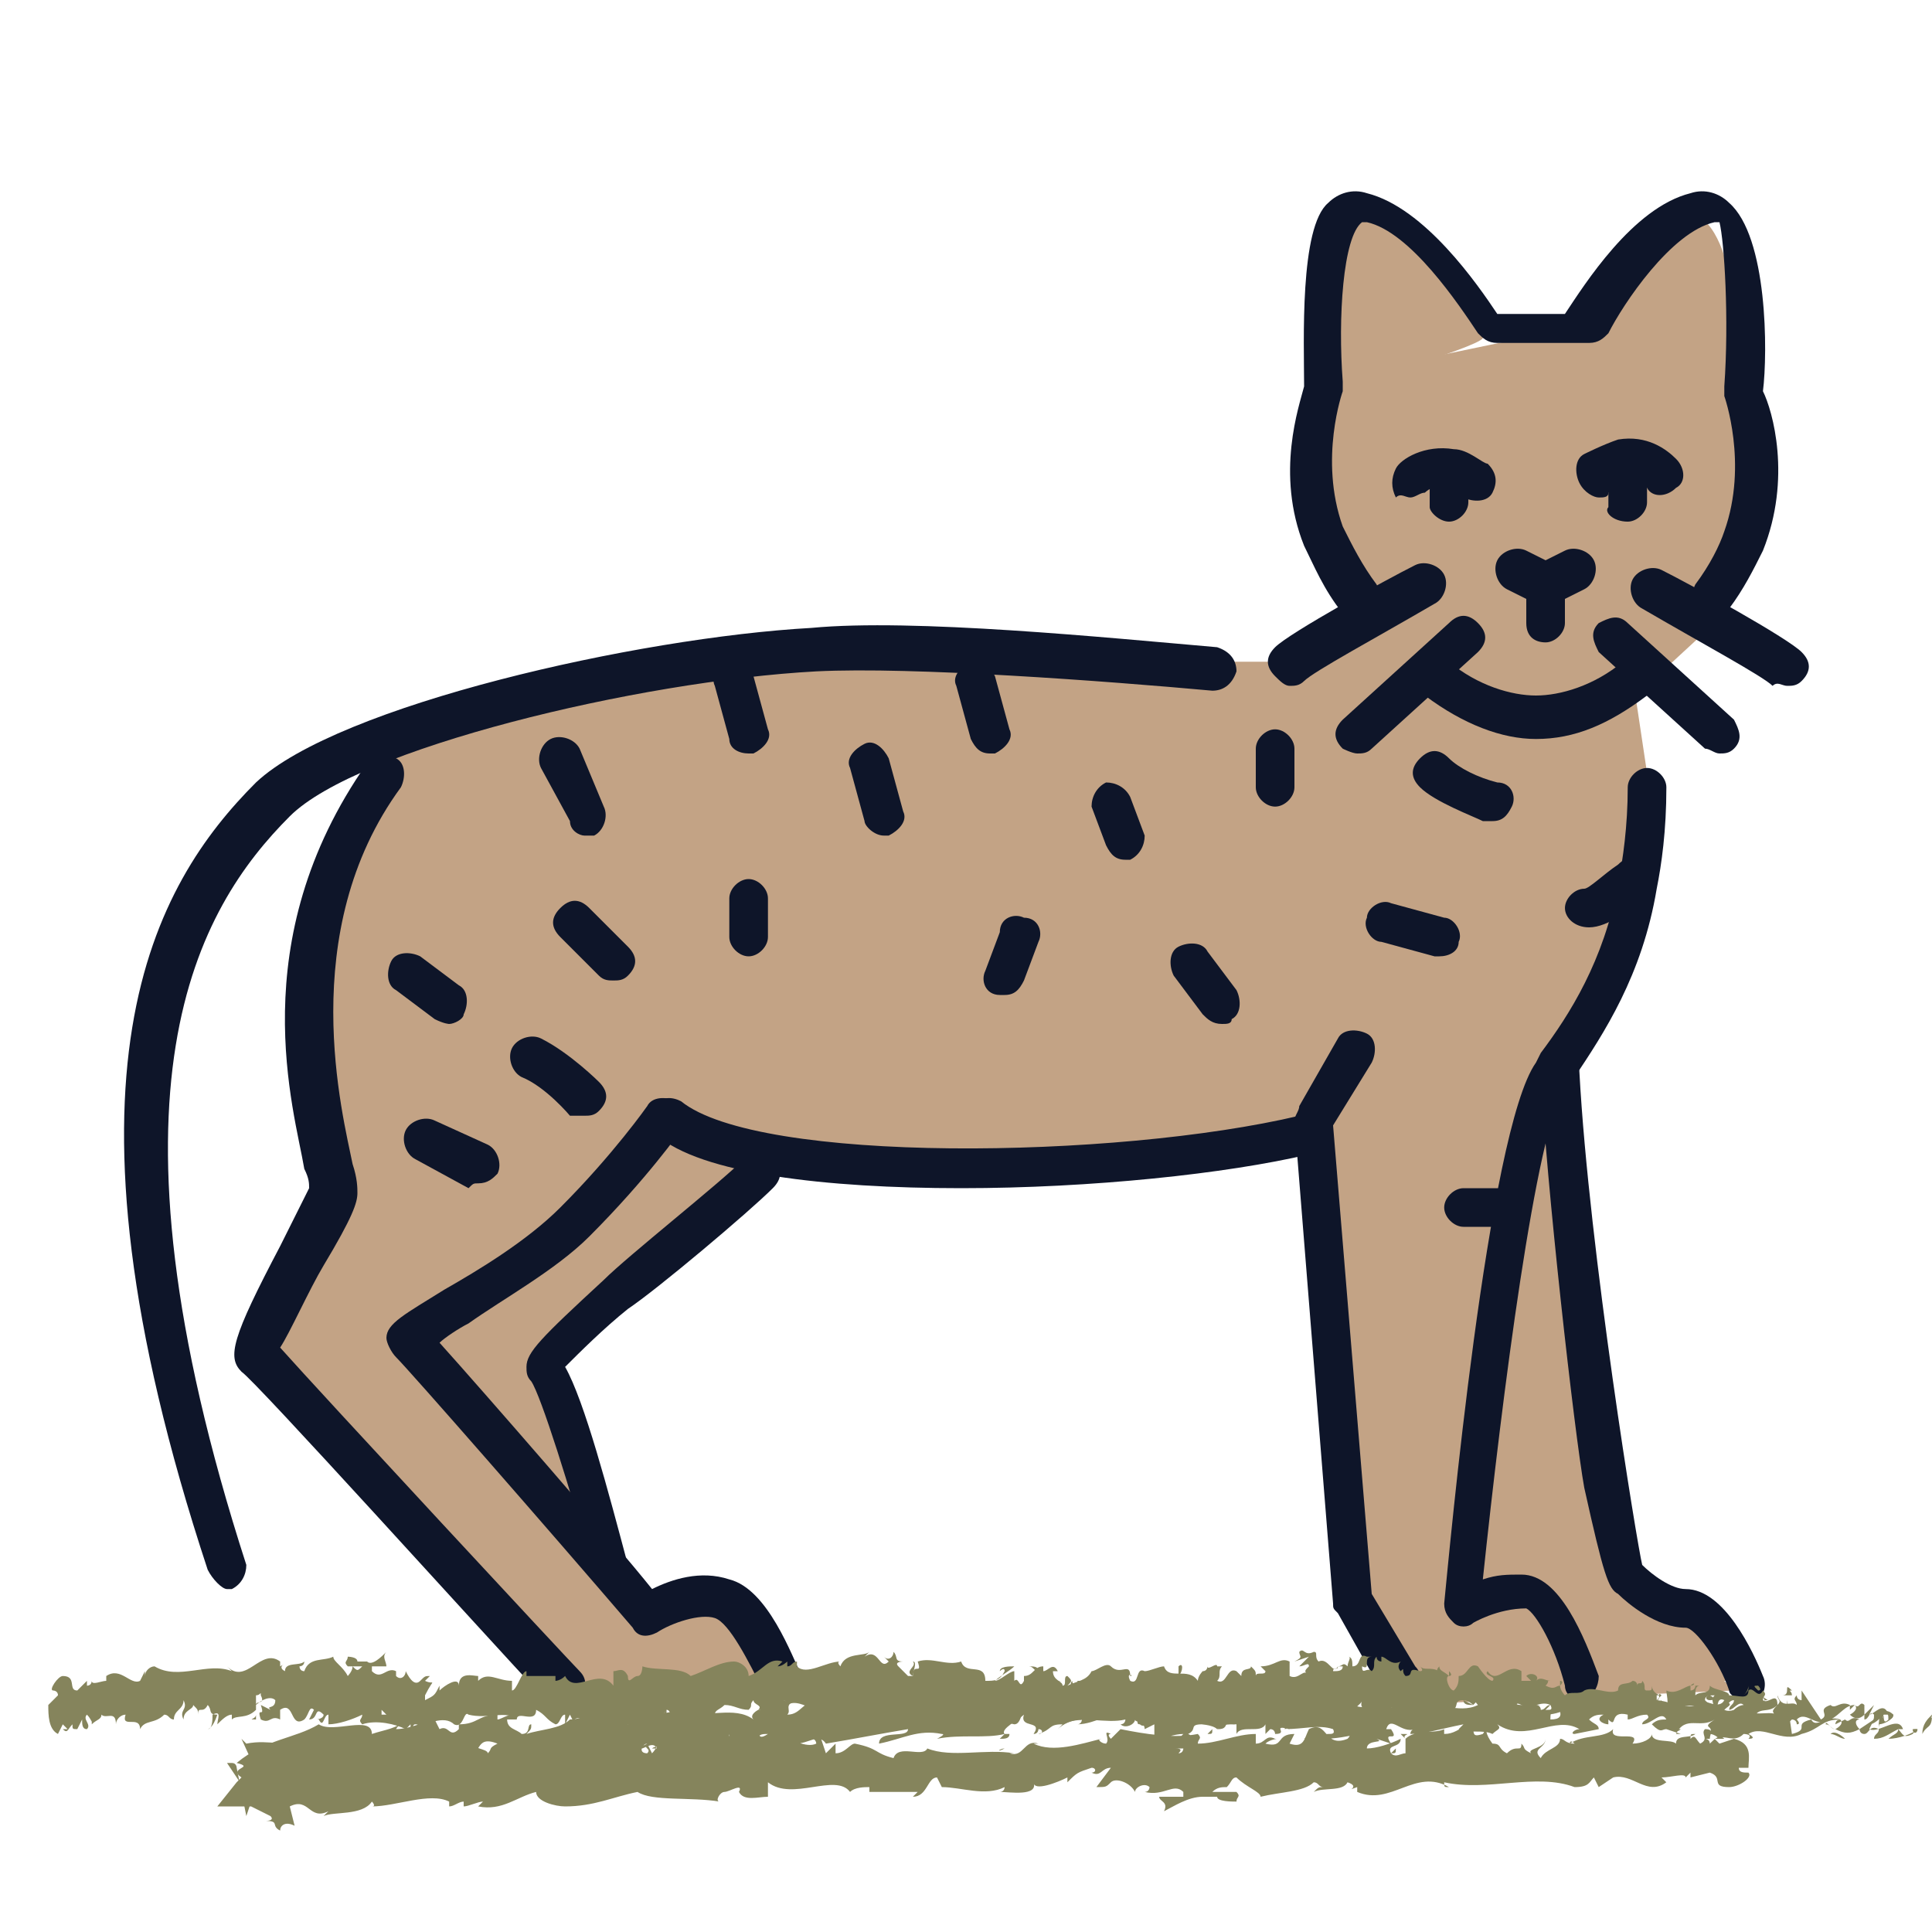
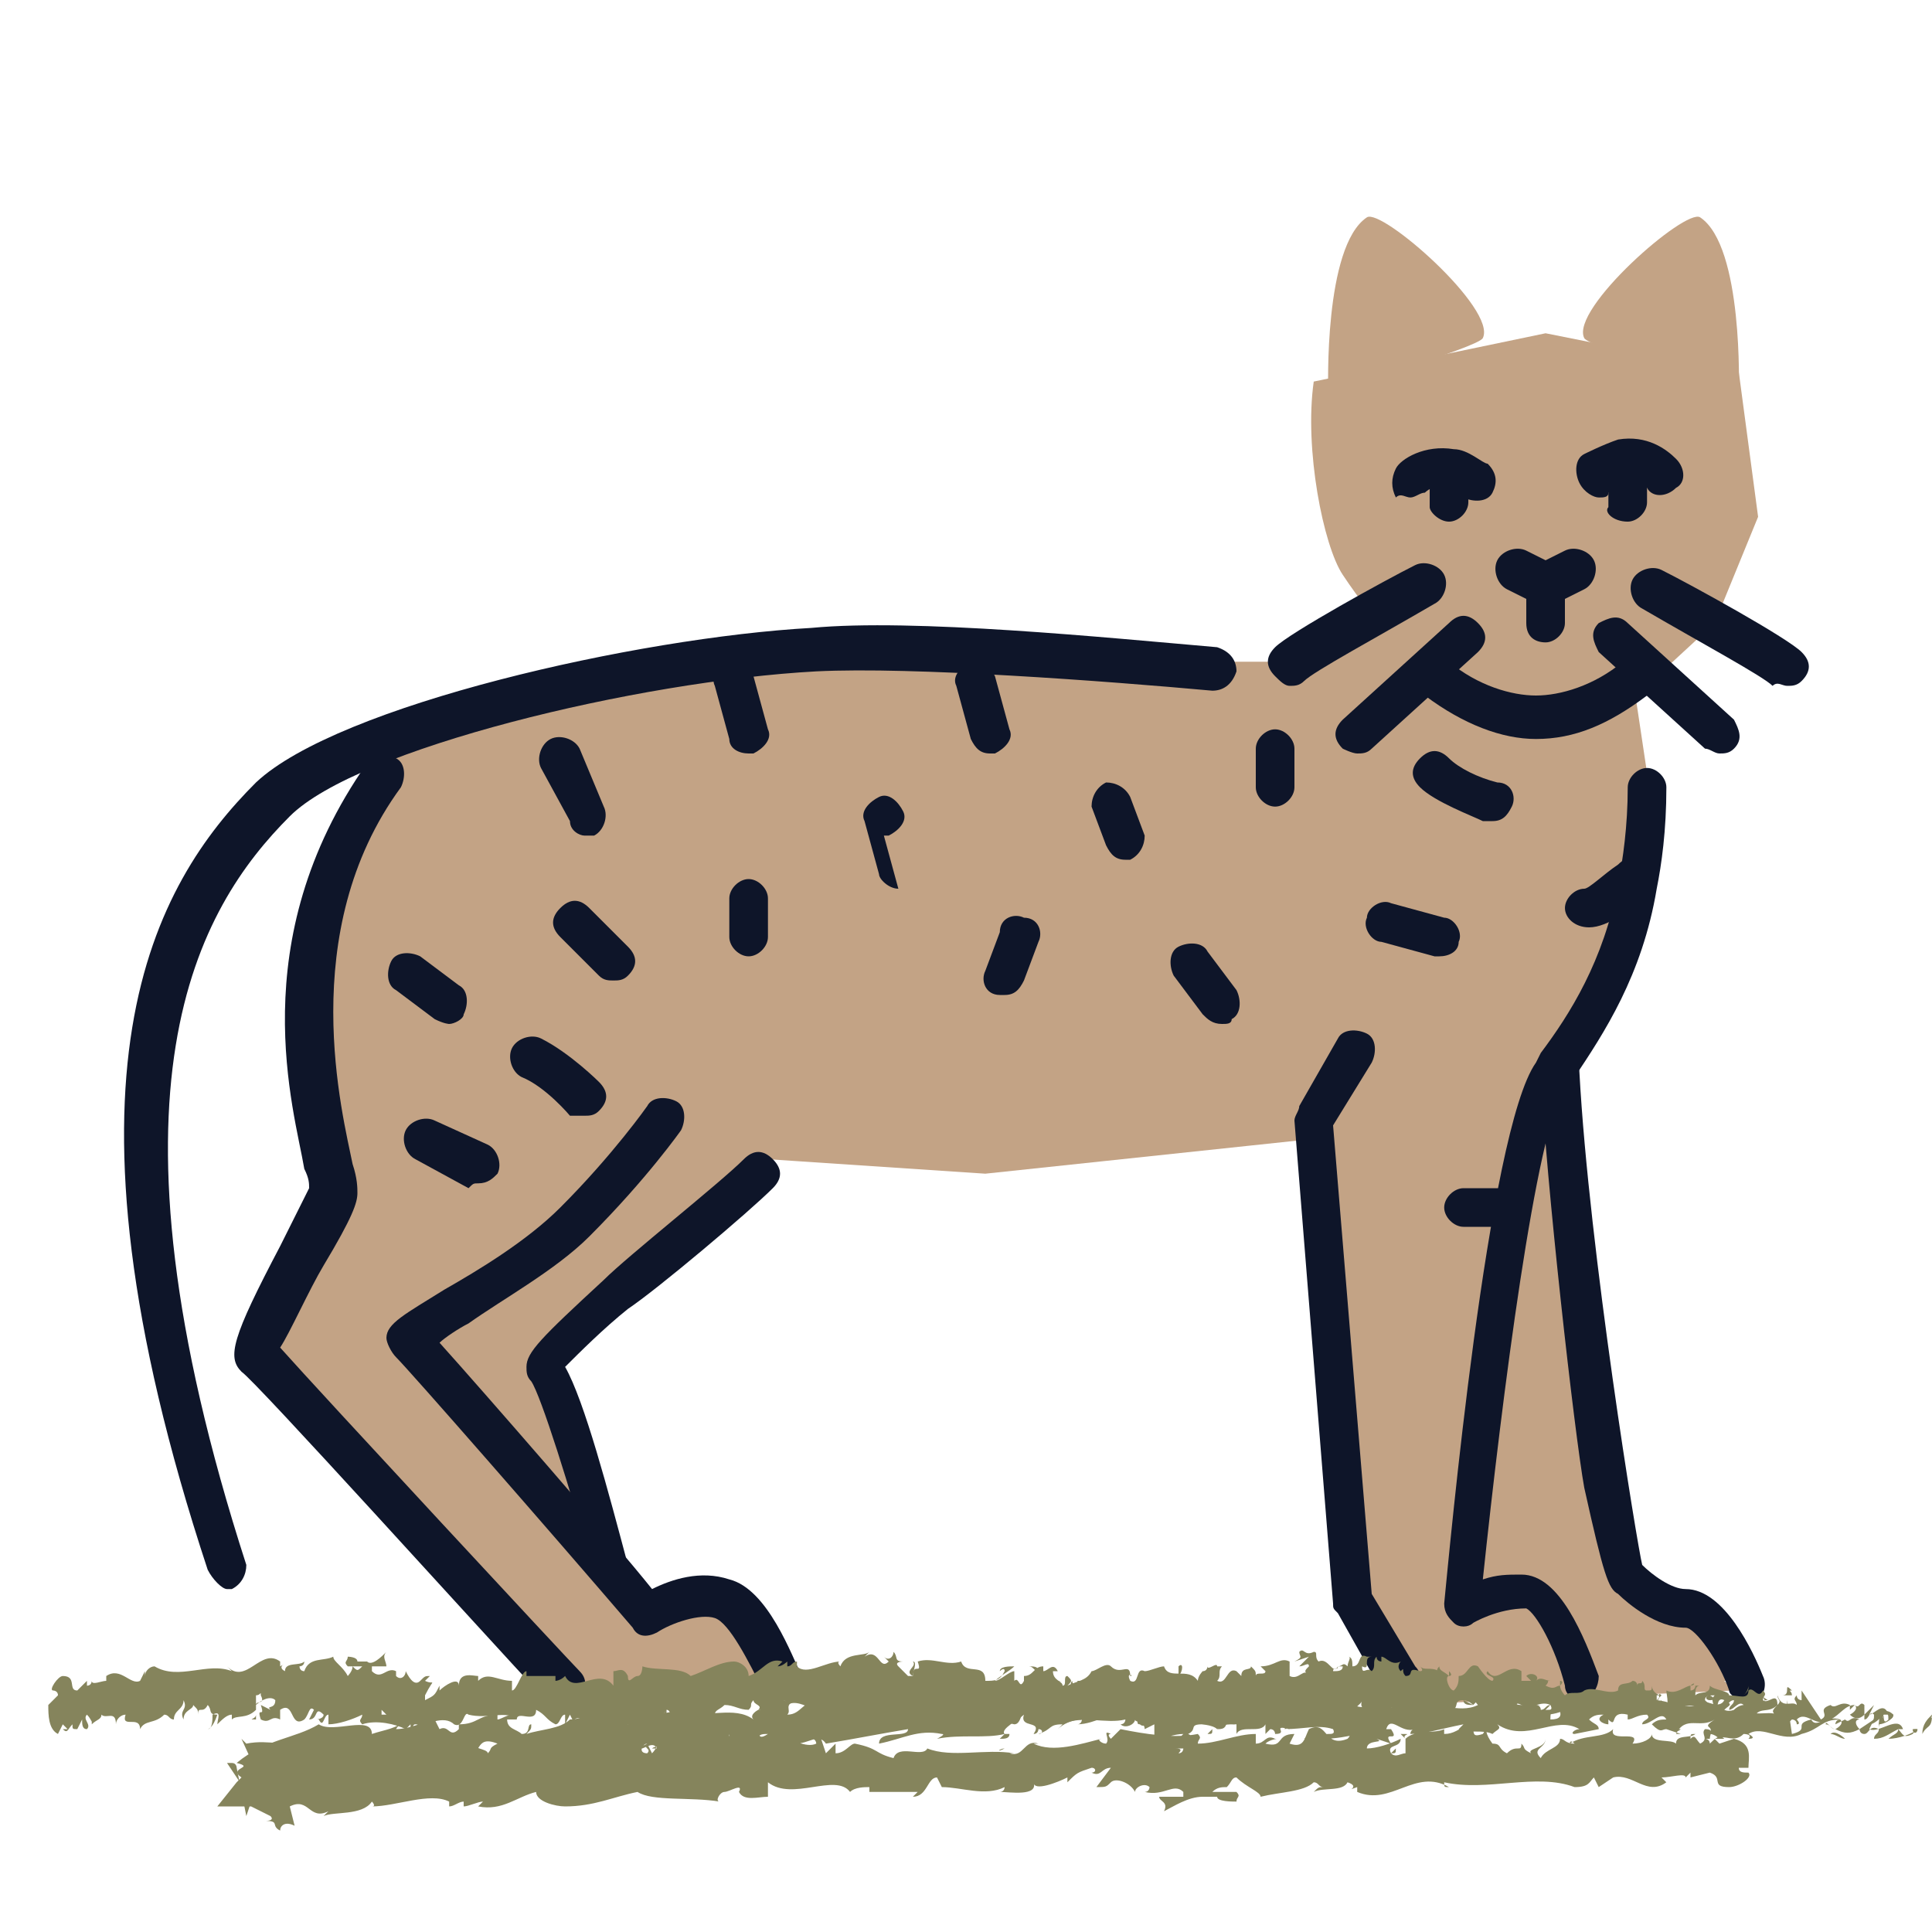
<svg xmlns="http://www.w3.org/2000/svg" fill="none" height="94" viewBox="0 0 94 94" width="94">
  <clipPath id="a">
    <path d="m0 0h94v94h-94z" />
  </clipPath>
  <g clip-path="url(#a)">
    <path d="m63.919 18.565c-.47 3.29.47 7.99 1.41 9.4s1.41 1.88 1.41 1.88l-4.23 2.35h-4.465l-20.915-.47-15.04 2.82-3.29 2.35s-3.76 3.76-4.23 8.695 1.41 12.925 1.41 12.925l-3.29 7.99 12.22 13.63 2.82 2.585h10.34l-2.35-4.7-6.345-.705-5.17-12.925 13.16-7.99 10.575.705 15.51-1.645 1.645 18.33.94 5.405 1.88 3.76 16.45-.705-4.23-4.23-2.82-3.995-1.175-13.63-.705-8.695 4.23-5.875.47-8.225-.705-4.7.94.235 3.055-2.82 2.115-5.17-.94-7.05-9.4-1.88z" fill="#c3a385" />
    <path d="m37.366 56.4-10.575 9.87 1.41 7.99-7.99-9.165c4.7-2.82 8.695-6.345 12.455-10.575z" fill="#c3a385" />
    <path d="m76.141 52.405c0 6.58 1.88 23.265 3.29 24.205 1.175.94 3.995 1.88 3.995 1.88l1.41 3.29h-7.99s-.705-3.995-2.585-4.7-2.585 0-2.585 0c.705-10.34 1.41-21.385 4.465-24.675z" fill="#c3a385" />
    <path d="m84.6 19.035s-7.285-2.115-7.52-2.585c-.705-1.41 4.935-6.345 5.64-5.875 2.115 1.41 1.88 8.46 1.88 8.46z" fill="#c3a385" />
    <path d="m64.625 19.035s7.285-2.115 7.52-2.585c.705-1.41-4.935-6.345-5.64-5.875-2.115 1.41-1.88 8.46-1.88 8.46z" fill="#c3a385" />
    <path d="m74.73 35.955c1.88 0 3.525-.705 5.405-2.115.47-.235.47-.94.235-1.41s-.94-.47-1.41-.235c-1.41 1.175-3.055 1.645-4.23 1.645s-2.82-.47-4.23-1.645c-.47-.235-1.175-.235-1.41.235s-.235 1.175.235 1.41c1.88 1.41 3.76 2.115 5.405 2.115z" fill="#0e1529" />
-     <path d="m66.27 30.08c.235 0 .47 0 .47-.235.47-.235.47-.94.235-1.41-.705-.94-1.175-1.88-1.645-2.82-1.175-3.29 0-6.58 0-6.58 0-.235 0-.235 0-.47-.235-3.055 0-7.05.94-7.755h.235c2.115.47 4.465 3.995 5.405 5.405.235.235.47.47.94.47h4.465c.47 0 .705-.235.94-.47.705-1.41 3.055-4.935 5.17-5.405h.235c.235.94.47 4.7.235 7.99v.47s1.175 3.29 0 6.58c-.235.705-.705 1.645-1.41 2.585-.235.47-.235 1.175.235 1.41s1.175.235 1.41-.235c.705-.94 1.175-1.88 1.645-2.82 1.41-3.525.47-6.815 0-7.755.235-1.88.235-7.52-1.645-9.165-.47-.47-1.175-.705-1.88-.47-2.82.705-5.17 4.465-6.11 5.875h-3.29c-.94-1.41-3.525-5.17-6.345-5.875-.705-.235-1.41 0-1.88.47-1.41 1.175-1.175 6.815-1.175 8.93-.235.94-1.41 4.23 0 7.755.47.94.94 2.115 1.88 3.29.235.235.47.235.94.235z" fill="#0e1529" />
    <path d="m84.13 82.25c-.47-1.41-1.645-3.055-2.115-3.055-1.41 0-2.82-1.175-3.29-1.645-.47-.235-.705-.94-1.645-5.17-.47-2.585-1.88-15.04-2.115-20.21 0-.47.47-.94.94-.94s.94.47.94.94c.47 8.695 2.82 23.03 3.055 23.97.47.47 1.41 1.175 2.115 1.175 1.88 0 3.29 3.055 3.76 4.23.235.47 0 1.175-.47 1.175-.235 0-.235 0-.47 0s-.705-.235-.705-.47z" fill="#0e1529" />
    <path d="m76.846 82.72h.235c.47-.235.705-.705.705-1.175-.705-1.88-1.88-4.935-3.76-4.935-.705 0-1.175 0-1.88.235.94-8.93 2.585-21.855 3.995-23.97l.47-.47c1.41-2.115 3.29-4.935 3.995-9.165.235-1.175.47-2.82.47-4.935 0-.47-.47-.94-.94-.94s-.94.47-.94.94c0 1.88-.235 3.525-.47 4.7-.705 3.76-2.35 6.345-3.76 8.225l-.235.47c-2.35 3.29-4.23 23.97-4.465 26.32 0 .47.235.705.47.94s.705.235.94 0c0 0 1.175-.705 2.585-.705.47.235 1.41 1.88 1.88 3.76 0 .47.47.705.705.705z" fill="#0e1529" />
-     <path d="m46.765 57.81c6.345 0 12.925-.705 16.92-1.645.47-.235.94-.705.705-1.175s-.705-.94-1.175-.705c-8.93 2.115-26.32 2.35-30.08-.705-.47-.235-.94-.235-1.41.235-.235.47-.235.94.235 1.41 2.115 1.88 8.225 2.585 14.805 2.585z" fill="#0e1529" />
    <path d="m37.131 82.25c-.705-1.41-1.645-3.29-2.35-3.525s-2.115.235-2.82.705c-.47.235-.94.235-1.175-.235-4.23-4.935-10.81-12.455-11.515-13.16-.235-.235-.47-.705-.47-.94 0-.705.94-1.175 2.82-2.35 1.645-.94 3.995-2.35 5.64-3.995 2.585-2.585 4.23-4.935 4.23-4.935.235-.47.94-.47 1.41-.235s.47.94.235 1.41c0 0-1.645 2.35-4.465 5.17-1.645 1.645-4.23 3.055-5.875 4.23-.47.235-1.175.705-1.41.94 2.115 2.35 8.46 9.635 10.34 11.985.94-.47 2.35-.94 3.76-.47 1.88.47 3.055 3.76 3.525 4.7.235.47 0 1.175-.47 1.175-.235 0-.235 0-.47 0-.47 0-.94-.235-.94-.47z" fill="#0e1529" />
    <path d="m28.905 76.61c-1.175-4.23-2.585-8.695-3.055-9.4-.235-.235-.235-.47-.235-.705 0-.705.705-1.41 3.76-4.23 1.175-1.175 5.64-4.7 6.815-5.875.47-.47.94-.47 1.41 0s.47.94 0 1.41c-1.175 1.175-5.64 4.935-7.05 5.875-1.175.94-2.35 2.115-3.055 2.82.94 1.645 2.115 6.11 3.055 9.635.235.47-.235 1.175-.705 1.175h-.235c-.235 0-.705-.235-.705-.705z" fill="#0e1529" />
    <path d="m26.555 82.72c-3.29-3.525-14.1-15.51-14.805-15.98-.705-.705-.47-1.645 1.88-6.11l1.41-2.82c0-.235 0-.47-.235-.94-.47-2.82-3.055-11.045 3.055-19.74.235-.47.94-.47 1.41-.235s.47.94.235 1.41c-5.17 7.05-2.82 15.98-2.35 18.33.235.705.235 1.175.235 1.41 0 .47-.235 1.175-1.645 3.525-.705 1.175-1.645 3.29-2.115 3.995 1.88 2.115 14.1 15.275 14.57 15.745s.235.94 0 1.41c-.235.235-.47.235-.705.235-.47.235-.705 0-.94-.235z" fill="#0e1529" />
    <path d="m11.045 77.315h.235c.47-.235.705-.705.705-1.175-7.52-23.265-2.35-31.96 2.115-36.425 3.29-3.29 16.92-6.58 25.615-7.05 4.7-.235 14.1.47 19.27.94.47 0 .94-.235 1.175-.94 0-.47-.235-.94-.94-1.175-5.405-.47-14.805-1.41-19.74-.94-8.46.47-23.03 3.76-27.025 7.52-4.935 4.935-10.34 14.1-2.35 38.305.235.47.705.94.94.94z" fill="#0e1529" />
    <path d="m68.15 82.72c.235 0 .235 0 .47-.235.47-.235.705-.94.235-1.41l-2.115-3.525-1.88-22.795 1.88-3.055c.235-.47.235-1.175-.235-1.41s-1.175-.235-1.41.235l-1.88 3.29c0 .235-.235.47-.235.705l1.88 23.5c0 .235 0 .235.235.47l2.115 3.76c.235.235.705.47.94.47z" fill="#0e1529" />
    <path d="m75.2 29.375h.47l1.41-.705c.47-.235.705-.94.47-1.41s-.94-.705-1.41-.47l-.94.47-.94-.47c-.47-.235-1.175 0-1.41.47s0 1.175.47 1.41l1.41.705z" fill="#0e1529" />
    <path d="m75.2 31.255c.47 0 .94-.47.94-.94v-1.88c0-.47-.47-.94-.94-.94s-.94.47-.94.94v1.88c0 .705.47.94.94.94z" fill="#0e1529" />
    <path d="m68.62 24.205c.235 0 .47-.235.705-.235 0 0 .47-.47.94-.235.235 0 .705.235.94.47.47.235 1.175.235 1.41-.235s.235-.94-.235-1.41c-.235 0-.94-.705-1.645-.705-1.41-.235-2.585.47-2.82.94s-.235.94 0 1.41c.235-.235.47 0 .705 0z" fill="#0e1529" />
    <path d="m77.786 24.205c.235 0 .47 0 .47-.235.235-.235.705-.47.94-.47.705-.235.94.235.94.235.235.47.94.47 1.41 0 .47-.235.47-.94 0-1.41s-1.41-1.175-2.82-.94c-.705.235-1.645.705-1.645.705-.47.235-.47.94-.235 1.41s.705.705.94.705z" fill="#0e1529" />
    <path d="m28.436 54.285c.235 0 .47 0 .705-.235.47-.47.47-.94 0-1.41 0 0-1.41-1.41-2.82-2.115-.47-.235-1.175 0-1.41.47s0 1.175.47 1.41c1.175.47 2.35 1.88 2.35 1.88z" fill="#0e1529" />
    <path d="m21.855 49.82c.235 0 .705-.235.705-.47.235-.47.235-1.175-.235-1.41l-1.88-1.41c-.47-.235-1.175-.235-1.41.235s-.235 1.175.235 1.41l1.88 1.41c.47.235.705.235.705.235z" fill="#0e1529" />
    <path d="m23.266 57.575c.47 0 .705-.235.94-.47.235-.47 0-1.175-.47-1.41l-2.585-1.175c-.47-.235-1.175 0-1.41.47s0 1.175.47 1.41l2.585 1.41c.235-.235.235-.235.47-.235z" fill="#0e1529" />
-     <path d="m43.004 40.655h.235c.47-.235.94-.705.705-1.175l-.705-2.585c-.235-.47-.705-.94-1.175-.705s-.94.705-.705 1.175l.705 2.585c0 .235.47.705.94.705z" fill="#0e1529" />
+     <path d="m43.004 40.655h.235c.47-.235.94-.705.705-1.175c-.235-.47-.705-.94-1.175-.705s-.94.705-.705 1.175l.705 2.585c0 .235.47.705.94.705z" fill="#0e1529" />
    <path d="m36.424 36.66h.235c.47-.235.94-.705.705-1.175l-.705-2.585c-.235-.47-.705-.94-1.175-.705s-.94.705-.705 1.175l.705 2.585c0 .47.47.705.94.705z" fill="#0e1529" />
    <path d="m48.174 36.66h.235c.47-.235.94-.705.705-1.175l-.705-2.585c-.235-.47-.705-.94-1.175-.705s-.94.705-.705 1.175l.705 2.585c.235.47.47.705.94.705z" fill="#0e1529" />
    <path d="m54.754 41.83h.235c.47-.235.705-.705.705-1.175l-.705-1.88c-.235-.47-.705-.705-1.175-.705-.47.235-.705.705-.705 1.175l.705 1.88c.235.47.47.705.94.705z" fill="#0e1529" />
    <path d="m36.424 46.53c.47 0 .94-.47.94-.94v-1.88c0-.47-.47-.94-.94-.94s-.94.47-.94.94v1.88c0 .47.47.94.94.94z" fill="#0e1529" />
    <path d="m48.88 48.41c.47 0 .705-.235.94-.705l.705-1.88c.235-.47 0-1.175-.705-1.175-.47-.235-1.175 0-1.175.705l-.705 1.88c-.235.47 0 1.175.705 1.175z" fill="#0e1529" />
    <path d="m62.04 39.245c.47 0 .94-.47.94-.94v-1.88c0-.47-.47-.94-.94-.94s-.94.47-.94.94v1.88c0 .47.47.94.94.94z" fill="#0e1529" />
    <path d="m28.436 40.655h.47c.47-.235.705-.94.47-1.41l-1.175-2.82c-.235-.47-.94-.705-1.41-.47s-.705.94-.47 1.41l1.41 2.585c0 .47.47.705.705.705z" fill="#0e1529" />
    <path d="m29.846 47.705c.235 0 .47 0 .705-.235.47-.47.47-.94 0-1.41l-1.88-1.88c-.47-.47-.94-.47-1.41 0s-.47.94 0 1.41l1.88 1.88c.235.235.47.235.705.235z" fill="#0e1529" />
    <path d="m71.206 59.69h1.88c.47 0 .94-.47.94-.94s-.47-.94-.94-.94h-1.88c-.47 0-.94.47-.94.94s.47.94.94.94z" fill="#0e1529" />
    <path d="m72.616 39.95c.47 0 .705-.235.94-.705s0-1.175-.705-1.175c-.94-.235-1.88-.705-2.35-1.175s-.94-.47-1.41 0-.47.94 0 1.41c.705.705 2.585 1.41 3.055 1.645z" fill="#0e1529" />
    <path d="m76.141 44.18c0-.47.47-.94.94-.94.235 0 .94-.705 1.645-1.175.47-.47.94-.47 1.41 0s.47.94 0 1.41c-.705.705-1.88 1.645-2.82 1.645-.705 0-1.175-.47-1.175-.94z" fill="#0e1529" />
    <path d="m70.031 46.53c.47 0 .94-.235.94-.705.235-.47-.235-1.175-.705-1.175l-2.585-.705c-.47-.235-1.175.235-1.175.705-.235.47.235 1.175.705 1.175l2.585.705z" fill="#0e1529" />
    <path d="m59.456 49.82c.235 0 .47 0 .47-.235.47-.235.47-.94.235-1.41l-1.41-1.88c-.235-.47-.94-.47-1.41-.235s-.47.94-.235 1.41l1.41 1.88c.235.235.47.47.94.47z" fill="#0e1529" />
    <path d="m70.501 25.38c.47 0 .94-.47.94-.94v-1.175c0-.47-.47-.94-.94-.94s-.94.47-.94.94v1.41c0 .235.47.705.94.705z" fill="#0e1529" />
    <path d="m79.195 25.38c.47 0 .94-.47.94-.94v-1.175c0-.47-.47-.94-.94-.94s-.94.47-.94.94v1.41c-.235.235.235.705.94.705z" fill="#0e1529" />
    <path d="m86.95 33.37c.235 0 .47 0 .705-.235.47-.47.47-.94 0-1.41-.705-.705-5.405-3.29-6.815-3.995-.47-.235-1.175 0-1.41.47s0 1.175.47 1.41c2.82 1.645 5.875 3.29 6.345 3.76.235-.235.47 0 .705 0z" fill="#0e1529" />
    <path d="m83.66 36.66c.235 0 .47 0 .705-.235.47-.47.235-.94 0-1.41l-5.17-4.7c-.47-.47-.94-.235-1.41 0-.47.47-.235.94 0 1.41l5.17 4.7c.235 0 .47.235.705.235z" fill="#0e1529" />
    <path d="m62.745 33.37c.235 0 .47 0 .705-.235.47-.47 3.525-2.115 6.345-3.76.47-.235.705-.94.47-1.41s-.94-.705-1.41-.47c-1.41.705-6.11 3.29-6.815 3.995-.47.47-.47.94 0 1.41.235.235.47.47.705.47z" fill="#0e1529" />
    <path d="m66.034 36.66c.235 0 .47 0 .705-.235l5.17-4.7c.47-.47.47-.94 0-1.41s-.94-.47-1.41 0l-5.17 4.7c-.47.47-.47.94 0 1.41 0 0 .47.235.705.235z" fill="#0e1529" />
    <g fill="#85845c">
      <path d="m91.649 83.19c-.235.235-.235.47-.235.94 0-.47.235-.235.235-.94.235.235.235.235.235.47 0 0 .235 0 .235-.235-.235-.235-.47-.235-.705 0 .235-.235.235-.235.235-.235z" />
      <path d="m89.769 84.13c0-.235.235-.235 0 0z" />
      <path d="m82.25 82.015c.235-.235.235 0 0 0z" />
      <path d="m85.071 82.015s0 .235-.235.47c.235-.235.235-.235.235-.47z" />
      <path d="m44.416 80.84c.235.235-.47.47 0 .705 0-.235.235-.705 0-.705z" />
      <path d="m61.336 80.84c0 .235 0 .235 0 0 .235.235.235.235 0 0z" />
      <path d="m12.455 83.66v-.235c0 .235-.47.235 0 .235z" />
      <path d="m57.575 83.895c-.235-.235-.235-.235-.235-.235z" />
      <path d="m10.105 84.13c.235 0 .235-.47.235-.705.47-.235.235.235.235.47.235-.235.47-.47.705-.47v.235c.235-.235.705 0 1.175-.47 0-.235 0-.47 0-.705.235 0 .235-.235.235 0 0 0 0 0-.235.235l.235-.235c.235.47-.235.235-.235.47.235-.235.705-.47.94-.235 0 .47-.47.235-.235.47l-.47-.235c.235.705-.235 0 0 .705.47.235.47-.235.94 0 0-.235 0-.235 0-.47.705-.47.47.94 1.175.47.235-.235.235-.705.47-.47l-.235.47c.47 0 .235-.705.705-.235 0 .235-.47.235-.235.235.235.47.235-.235.47-.235v.47c.47 0 1.175-.235 1.645-.47 0 .235-.235.235 0 .47.705-.235 1.645 0 2.115.235l.235-.235v.235c.235.235 0-.235.235-.235s.235.235 0 .235c.47-.235 1.41-.705 1.88-.235.47.235.47-.705.705-.47.94.235 1.88-.235 2.35.235 0-.47.94.235.94-.47.47.235.47.47.94.705.235 0 .235-.47.47-.47v.47l.235-.47.235.47h.235l-.235-.235c.235-.235.705.235.705.47l.705-.235c0 .235-.235.235-.235.235.47-.47 0 .47.47 0v-.235c.235.235.705.235.94 0v.235c.47 0 1.175-.235 1.88-.235-.235 0-.235-.47 0-.705v.47c0-.235-.235-.235 0-.47.235 0 .235.47 0 .47l.235-.235v.235c0-.235.47.47.705 0 .705 0 .94-.235 1.41-.235 0-.235.235-.235.47-.47.47 0 .705.235 1.175.235.235-.235 0-.235.235-.47 0 .235.47.235.235.47.47 0 .705 0 1.41-.235 0-.235-.235-.235-.235-.235.235 0 .235.235.235.235.705-.47 1.88.94 2.35.235l.705-.235c.235 0-.235.235 0 .47.705-.47 1.175 0 1.645-.235.47.94 1.645 0 2.115.47v-.235c.235-.235.235 0 .235.235 0-.235-.235-.235 0-.235 1.41-.235 2.82.235 3.995.47.47 0 .235-1.175.94-.47l1.41.47c.94-.47 2.115 0 3.055-.235 0 0 0 .235-.235.235.235.235.705 0 .705-.235.235 0 0 .235.235.235.235.235.47-.235.705 0 .235-.235.705 0 .47-.235.47.235.705-.235.94 0 .235-.47.705.235.705-.235 0 .47.705.47.94.235 0 .235.235.235 0 .47.235 0 .47 0 .47-.47.47.705.94-.47 1.175.235.705-.235 1.645-.47 2.35-.47 0 .47-.705 0-.705.705.705-.235 1.175-.705 1.645-.47.235 0 0 .235-.235.235.705-.235 1.41 0 1.88-.235 0 0 0 0-.235.235.235 0 .235 0 .235-.235-.235-.47.47-.705.47-.94-.235.705.705.235.235.94l.235-.235s.235.235 0 .235c.47-.235.235-.47.705-.47 0 0 0 .235-.235.235.235-.235.47-.47.705-.235v.235c.47 0 .94-.47 1.645-.235-.235.47.235.235.235.705l.235-.235-.235-.235c.235 0 .47-.235.705-.235v.235h.47l-.235-.235c.235-.235 0-.47.47-.47 0 0 .235 0 .47.235.235-.235.235-.235.47-.235v.47c.235-.47.705 0 .94-.47v.47l.235-.235c.235 0 .235.235.235.235.47 0 0-.47.47-.235s.94-.235 1.41 0c.235.47-.47 0-.235.47.705 0 1.41-.47 1.88-.47 0-.705.47.235.705 0v.235c.47 0 .94-.235 1.41-.235v.235c.235.235.705 0 .94.235 0-.235.235-.235.235-.47.705.94 1.645-.47 2.35.235l-.235.235.705-.235c0-.235 0-.235-.235-.47 0-.235.235-.235.47-.235-.235.235 0 .47 0 .705v-.235c.235.47 0-.47.47-.235v.235c.235 0 .235-.235.47-.235 0 .235-.235.235-.235.47.235 0 .47-.47.705-.235 0 0-.235 0-.47.235.235.47.235.235.47.235l.47.235c.235-.705.705-.235 1.175-.705-.47.47 0 .235-.235.705l.235.235c.235-.235.235.235.705-.235 0 0 .235 0 .235.235.235 0 0-.235 0-.235.47-.47.94.47 1.645 0 .47-.235.705-.705 1.175-.705.235.235-.235.47-.235.47.235.235.47.235.705 0v.235c.235 0 .235-.47.47-.235 0 .235 0 .235-.235.47.235 0 .47-.235.705-.47 0 .235-.235.235-.235.47.235 0 .705-.235.705-.47h-.235v.235c-.235.235-.235 0-.235-.235h.235c-.235-.705-.705 0-.94 0l.235-.47-.47.47c0-.235 0-.47 0-.47-.235-.235-.235.235-.47 0l-.235.235v-.235c-.47-.235-.705.235-.94 0-.705.235 0 .47-.47.705l-.94-1.41v.47s-.235 0-.235-.235c-.235.235 0 .235 0 .47-.235-.235-.705.235-.94-.47 0 .235.235.235 0 .47 0-.705-.47 0-.705-.235 0-.235.235-.235 0-.47-.235.47-.47-.235-.705 0 0 .47-.47.235-.94.235 0-.235-.705-.235-.94-.47 0 .47-.47.235-.705.47 0-.235 0-.47.235-.47h-.235c0 .235-.235.235-.235.235v-.235c-.235 0-.705.47-1.175.235 0 .235.235.94-.235.94 0-.235 0-.47 0-.47s-.235.235-.235 0l.235-.235c-.235-.235 0 .235-.235.235 0-.235 0-.235 0-.235h.235c-.235 0-.47-.235-.47-.47 0 .235 0 .235-.235.235s0-.235-.235-.47c0 .235-.235 0-.235.235 0 0 0-.235-.235-.235-.235.235-.705 0-.705.47-.47.235-1.175-.235-1.645 0-.235.235-.705 0-.94.235 0 0-.235-.235-.235-.47-.235 0-.235.235-.705 0 .235-.235 0-.235.235-.235-.235 0-.47-.235-.705 0 .235-.235-.235-.47-.47-.235l.235.235c-.235 0-.235 0-.47 0v-.47c-.705-.47-1.175.705-1.645 0-.235.235.47.235.235.47-.235 0-.705-.705-.705-.705-.47-.235-.47.47-.94.47 0 .235 0 .47-.235.705-.235 0-.47-.705-.235-.705 0 0 .235 0 0-.235v.235c-.235-.235-.47-.235-.47-.47-.235.235 0 .235 0 .235-.47-.235-.705 0-.94-.235 0 0 .235.235 0 .235-.705-.235-.235.235-.705.235-.235-.235 0-.47-.235-.235-.235-.235 0-.47 0-.47-.47.235-.705-.235-.94-.235h.235c-.235 0-.235 0-.235 0v.235s-.235 0-.235-.235c-.235.235 0 .47-.235.705-.235-.235-.47.235-.47-.235.47.235 0-.47.47-.47h-.235c-.47-.235-.235.47-.705.47 0-.235 0-.47-.235-.47.235 0 0 .235 0 .47-.235-.235-.235 0-.47 0h.235c0 .235-.235.235-.47.235 0-.235.235 0 .235-.235-.235.47-.47-.47-.94-.235-.235-.235 0-.47-.235-.47-.47.235-.47-.235-.705 0 0 .235.235.235-.235.47l.705-.235-.47.47c.235 0 .47-.235.47 0-.235.235-.235.235 0 .47-.235-.47-.47.235-.94 0v-.705c-.47-.235-.705.235-1.41.235l.235.235c0 .235-.47 0-.47.235 0-.235 0-.235-.235-.47 0 .235-.47 0-.47.47l-.235-.235c-.47-.235-.47.705-.94.47.235-.235 0-.47.235-.705-.235 0-.235 0-.235 0 0-.235-.47.235-.47 0 0 0 0 .235-.235.235 0 0-.235.235-.235.47-.47-.705-1.41 0-1.645-.705-.235 0-.705.235-.94.235-.47-.235-.235.705-.705.47-.235-.47.235-.235 0-.235 0-.705-.47 0-.94-.47-.235-.235-.705.235-.94.235-.235.47-.705.47-1.175.705.235-.235.235-.235 0-.47-.235 0 0 .47-.235.47 0-.235-.47-.235-.47-.705h.235c-.235-.47-.47 0-.705 0v-.235c-.47 0-.47.47-.94.47v.235c-.235.47-.235-.235-.47 0v-.47c-.235 0-.705.47-.94.47.235-.235.705-.47.94-.705-.235 0-.705 0-.705.235 0 0 .235-.235.235 0-.235.47-.47.47-.94.47 0-.94-.94-.235-1.175-.94-.705.235-1.41-.235-2.115 0 .235.705-.235 0-.235.705-.235 0-.235 0-.235 0l-.47-.47c-.235-.235.235-.235.235-.235-.47 0-.235-.235-.47-.47 0 .235-.235.47-.47.235l.235.235c-.47.47-.47-.705-1.175-.235l.235-.235c-.235.235-1.175 0-1.41.705 0 0-.235-.235 0-.235-.705 0-1.645.705-2.115.235v-.235c-.235 0-.235.235-.47.235v-.235s-.235.235-.47.235l.235-.235c-.705-.235-.94.47-1.645.705 0-.47-.47-.705-.705-.705-.705 0-1.41.47-2.115.705-.47-.47-1.645-.235-2.35-.47 0 0 0 .47-.235.47s-.47.47-.47 0c-.235-.47-.47-.235-.705-.235v.705c-.705-.94-1.88.47-2.35-.47-.235.235-.47.235-.47.235v-.235c-.47 0-.705 0-1.41 0v-.235c-.235 0-.47.94-.705.94v-.47c-.705 0-1.175-.47-1.645 0v-.235c-.235 0-.94-.235-.94.47 0-.47-.705 0-.94.235v-.235c-.235.47-.235.47-.705.705v-.235c.47-.94.47-.47 0-.705l.235-.235c-.235 0-.235 0-.47.235s-.47 0-.705-.47c0 .235-.235.47-.47.235v-.235c-.47-.235-.705.47-1.175 0v-.235h.705c0-.235-.235-.47 0-.705-.235.235-.705.705-.94.47h-.235-.235c0-.235-.47-.235-.47-.235 0 .235-.235.235 0 .47h.235.47c-.235.235-.235.235-.47 0 0 .235-.235.47-.235.47-.235-.47-.705-.705-.705-.94-.47.235-1.175 0-1.41.705-.235 0-.235-.235-.235-.235s.235 0 .235-.235c-.235.235-.94 0-.94.47-.47-.235.235-.47-.235-.235v-.235c-.94-.705-1.645 1.175-2.585.235 0 0 0 0 .235.235-1.175-.47-2.585.47-3.76-.235-.235 0-.47.235-.47.47v-.235l-.235.47c-.47.235-.94-.705-1.645-.235v.235c-.235 0-.705.235-.705 0 0 0 0 .235-.235.235v-.235l-.47.47c-.47 0 0-.705-.705-.705-.235 0-.705.705-.47.705 0 0 .235 0 .235.235l-.47.47c0 .47 0 1.175.47 1.41l.235-.47.235.235h-.235c.235.235.235 0 .47-.235 0 .235 0 .235.235.235l.235-.47c0 .235 0 .47.235.47.235-.235-.235-.47 0-.705.235.235.235.47.235.235v.235c.235-.235.47-.235.47-.47.235.235.705-.235.705.47 0-.235.235-.47.47-.47-.235.705.705 0 .705.705.235-.47.705-.235 1.175-.705.235 0 .235.235.47.235 0-.47.47-.47.47-.94.235.47-.235.47 0 .94 0-.47.47-.47.47-.705.235.235.235.235.235.47 0-.47.235 0 .47-.47.235.235 0 .47.47.47-.235.705-.47.705-.47.705zm7.99-.705c-.235 0-.235 0 0 0zm.705 0h-.235v-.235s0 0 .235.235z" />
      <path d="m65.799 83.66c-.235.235-.235.235 0 0z" />
      <path d="m88.83 83.895c.235 0 .235.235.47.235-.235 0-.47-.47-.47-.235z" />
      <path d="m86.715 82.485h.47c0-.235-.235-.235 0-.235-.47-.47 0 .235-.47.235z" />
-       <path d="m85.54 82.25c.235 0 0-.235 0-.235-.235 0-.235 0 0 .235z" />
      <path d="m75.904 82.015v-.235s.235 0 0 .235z" />
-       <path d="m74.26 83.425v.235l.235-.235z" />
      <path d="m57.34 81.075v.47c.235-.235.235-.705 0-.47z" />
      <path d="m50.525 81.31c0-.235-.235-.235-.47-.235.235 0 .235.235.47.235z" />
      <path d="m93.999 83.425c-.235.235-.47.47-.47.94.235-.47.47-.235.47-.94.47.235.705.235.47.47 0 0 .47 0 .47-.235-.235-.235-.705-.235-1.175 0 .235 0 .235-.235.235-.235z" />
      <path d="m71.675 82.955-.47-.235c0 .235.235.235.47.235z" />
-       <path d="m82.485 82.485s-.235.235-.235.47c0 0 .235-.235.235-.47 0 .235 0 .235 0 0z" />
      <path d="m74.495 82.72c-.235-.235 0-.235 0 0-.235-.235-.235-.235 0 0z" />
      <path d="m12.455 87.89c-.47-.235.705-.47 0-.705 0 0-.235.235-.235.47l-.235.705-.47-2.35s0-.235-.235-.235h-.235l1.41 2.115c-.235 0-.235 0 0 0z" />
      <path d="m41.125 82.485c.235 0 .235.235 0 0z" />
      <path d="m68.148 84.365.235.235c-.235-.235.47-.235-.235-.235z" />
      <path d="m34.779 85.775s-.235-.235-.47-.235z" />
      <path d="m72.614 83.66c-.705 0-.235.47-.47.705-.705.235-.235-.235-.705-.47-.47.235-.705.47-1.175.47 0 0 0 0 0-.235-.47.235-1.41 0-1.88.47v.705c-.235 0-.47.235-.705 0 .235 0 .235 0 .235-.235l-.235.235c-.235-.47.47-.235.47-.705-.47.235-1.175.47-1.645.47 0-.47.94-.235.47-.47l.705.235c-.47-.705.47 0 0-.705-.94 0-.94.235-1.88 0-.235.235 0 .235-.235.47-1.175.47-.94-.94-1.88-.47-.235.47-.235.94-.94.705l.235-.47c-.94 0-.47.705-1.41.47.235-.235.705-.235.47-.235-.47-.235-.47.235-.94.235v-.47c-.94 0-1.88.47-2.82.47 0-.235.235-.235 0-.47-1.175.235-2.585 0-3.76-.235l-.47.47s-.235-.235 0-.235c-.47-.235 0 .235-.235.47-.235 0-.47-.235-.235-.235-.94.235-2.35.705-3.29.235h.235c-.705-.235-.705.705-1.41.47h.235c-1.41-.235-3.055.235-4.23-.235-.235.47-1.41-.235-1.645.47-.94-.235-.705-.47-1.88-.705-.235 0-.47.47-.94.47v-.47l-.47.47-.235-.705h-.47c.235 0 .235.235.235.235-.47.235-1.41-.235-1.41-.47l-1.41.235c0-.235.235-.235.47-.235-.705.47-.235-.47-.705 0v.235c-.235-.235-1.175-.235-1.645 0v-.235c-.94 0-2.115.235-3.29.235.47 0 .235.47 0 .705l-.235-.47c-.235.235.235.235 0 .47-.47 0-.235-.47 0-.47l-.47.235v-.235c-.235.235-.94-.47-1.175 0-.94-.235-1.645-.235-2.585-.235 0 .235-.47.235-.705.47-.705 0-1.41-.235-2.35-.235-.47.235-.235.235-.47.47 0-.235-.94-.235-.47-.47-.94 0-1.175 0-2.585.235.235.235.235.235.235.235-.235 0-.47-.235-.47-.235-1.41.47-3.29-.94-4.23-.235l-1.175.235c-.47 0 .235-.235 0-.47-1.175.47-1.88 0-3.055.235l-.235-.235 1.175 2.585c.47 0 .705-.47 1.175-.705s.94-.47 1.41-.47v-.235c.235-.235.235 0 .47 0 0-.235-.235-.235-.235-.235 1.88-.705 4.465-.235 6.815 0 .94 0 .47-1.175 1.645-.705l-.235.47c1.645-.47 3.525 0 5.405-.47 0 0 0 .235-.235.235.47.235 1.41 0 1.41-.235.235 0 0 .235.235.235.47.235.94-.47 1.175 0 0 0 0 0-.235 0 .235-.235 1.175 0 .94-.235.705.235 1.175-.235 1.645 0 .235-.47 1.175.235 1.175-.47 0 .47 1.175.47 1.645.235-.235.235.47.235.235.47.47 0 .94 0 .705-.47.94.705 1.645-.47 2.115.235 1.41-.235 2.585-.47 3.995-.705 0 .47-1.41 0-1.41.705 1.175-.235 1.88-.705 3.055-.47.235 0-.235.235-.235.235 1.175-.235 2.35 0 3.29-.235 0 0 0 0-.235.235.235 0 .47 0 .47-.235h-.235c-.235-.235.705-.705.94-.94-.235.705.94.235.47.94.235 0 .235-.235.235-.235.235 0 .235.235 0 .235.705-.235.47-.47 1.175-.47l-.235.235c.235-.235.705-.47 1.175-.47 0 0 0 .235-.235.235.94 0 1.645-.705 2.82-.47-.235.47.47.235.47.705l.47-.235v.705c.47 0 .94-.235 1.41-.235l-.235.235h.94l-.47-.235c.47-.235 0-.47.705-.47-.235 0 .47 0 .705.235.235-.235.47-.235.94-.235v.47c.235-.47 1.175 0 1.41-.47v.47l.235-.235c.235 0 .235.235.235.235.705 0-.235-.47.705-.235 0 0 0 0-.235 0 .94 0 1.645-.235 2.35 0 .235.47-.705 0-.47.47 1.175 0 2.35-.47 3.29-.47h-.235c.235-.705.705.235 1.41 0-.235 0-.235.235-.235.235.705 0 1.41-.235 2.585-.47l-.235.235c.47.235 1.175 0 1.645.235.235-.235.47-.235.235-.47 1.41.94 2.82-.47 3.995.235-.235 0-.47.235-.235.235l1.175-.235c0-.235-.235-.235-.47-.47.235-.235.47-.235.705-.235-.47.235 0 .47.235.47v-.235c.47.47 0-.47.94-.235v.235c.235 0 .47-.235.94-.235.235.235-.235.235-.235.47.47 0 .94-.705 1.175-.235-.235 0-.47 0-.705.235.47.47.47.235.705.235l.705.235h-.235c.47-.94 1.175-.235 1.88-.705-.705.47 0 .235-.235.705.235 0 .47.235.47.235.235-.235.705.235 1.175-.235 0 0 .47 0 .235.235.47 0 0-.235 0-.235.705-.47 1.645.47 2.585 0 .94-.235.94-.705 1.88-.705.235.235-.235.47-.235.47.47.235.705.235 1.175 0 0 0 0 .235.235.235s.235-.47.705-.235c0 .235-.235.235-.235.47.47 0 .705-.235 1.175-.47 0 .235-.235.235-.47.47.47 0 1.175-.235 1.41-.47h-.235c.235 0 0 .235 0 .235-.47.235-.47 0-.705-.235h.235c-.235-.705-1.175.235-1.645 0l.235-.47-.705.47c-.235-.235-.235-.47 0-.47-.47-.235-.47.235-.705 0l-.47.235s0-.235.235-.235c-.705-.235-1.175.47-1.41 0-.94.235 0 .47-.94.705l-.235-1.645v.47s-.235 0-.235-.235c-.47.235 0 .235-.235.47-.47-.235-1.41.235-1.41-.47-.235.235.47.235 0 .47-.235-.705-.705 0-1.175-.235.235-.235.47-.235 0-.47-.235.47-.94 0-1.175 0 0 .47-.94.235-1.41.235 0-.235-1.175-.235-1.88-.47 0 .47-.705.47-1.175.47 0-.235 0-.47.235-.47h-.47c0 .235-.235.235-.47.235v-.235c-.47 0-1.175.47-1.88.235 0 .235.705.94-.235.94 0-.235 0-.47.235-.47 0 0-.235.235-.47 0l.235-.235c-.235 0-.235.235-.47.235 0-.235-.235-.235-.235-.235h.235c-.235 0-.705-.235-.705-.235 0 .235 0 .235-.235.235-.47 0-.235-.235-.47-.47-.235.235-.47 0-.47.235-.235 0-.235-.235-.235-.235-.235.235-1.41 0-.94.47-.94.47-2.115-.235-3.055 0-.47.235-1.175 0-1.645.235-.235 0-.47-.235-.235-.235-.47 0-.47.235-1.175 0 .47-.235-.235-.235.47-.235-.47 0-.705-.235-1.41 0 .235-.235-.47-.47-.705-.235l.47.235c-.235 0-.47 0-.94 0l.235-.47c-1.175-.47-2.115.94-3.055 0-.235.235.705.235.47.47-.47 0-1.175-.705-1.175-.705-.705-.235-.705.47-1.41.47 0 .235.235.47-.47.705-.47 0-.705-.47-.235-.705h.235c.235 0 .47 0 .235-.235v.235c-.235-.235-.94 0-.94-.235-.47.235-.235.235.235.235-.705-.235-1.175 0-1.88-.235 0 0 .235.235 0 .235-.94-.235-.47.235-1.175.235-.47-.235.235-.47-.47-.235-.47-.235 0-.47 0-.47-.705.235-1.175-.235-1.645-.235h.235c-.235 0-.47 0-.47 0l.235.235c-.235 0-.47 0-.47-.235-.235.235.235.47-.235.705-.235-.235-.705.235-.94-.235.94 0 0-.47.705-.47-.235 0-.235 0-.47 0-.705-.235-.47.47-1.175.47 0-.235-.235-.47-.235-.235.235 0 .235.235-.235.47-.47-.235-.47.235-.94 0h.235c0 .235-.47.235-.705.235 0-.235.235 0 .235-.235-.47.47-.94-.47-1.41 0-.235-.235 0-.47-.235-.47-.705.235-.705-.235-1.41 0 .235.235.235.235-.235.47l1.175-.235-.705.47c.235 0 .705-.235.94-.235-.235.235-.235.235-.235.47-.47-.47-.94.235-1.41 0v-.705c-.705-.235-1.41.47-2.35.235h.235c-.235.235-.705 0-.94.235 0-.235-.235-.235-.235-.47 0 .235-.705 0-.94.47h-.705c-.94 0-.94.705-1.645.705.235-.235-.235-.47.47-.705-.235 0-.47 0-.47.235-.235-.235-.705.235-.94 0 0 0-.235.235-.47.235 0 0-.47.235-.235.47-.94-.705-2.35 0-3.055-.47-.705 0-1.41.235-1.88.235-.705-.235-.47.705-1.175.47-.47-.47.47-.235.235-.235-.235-.705-.94 0-1.645-.235h.235c-.47-.235-.94.235-1.645.235-.47.47-1.41.47-2.115.705.235-.235.235-.235.235-.47-.235 0 0 .47-.47.47-.235-.235-.705-.235-.705-.705h.47c-.235-.47-.705 0-.94 0v-.235c-.94 0-.94.47-1.88.47v.235c-.47.47-.47-.235-.94 0l-.235-.47c-.235 0-1.175.47-1.88.47.235-.47 1.175-.47 1.41-.705-.235 0-1.175 0-1.41.235.235 0 .235-.235.47 0-.47.47-.94.47-1.645.705 0-.94-1.88 0-2.585-.47-1.175.705-2.585.705-3.995 1.88.94.235-.47.235.235.705l-.235.235-.94 1.175h1.41.235l.94.47c.235.235-.235.235-.235.235.705 0 .235.235.705.47 0-.235.235-.47.705-.235l-.235-.94c.94-.47.94.705 1.88.235l-.235.235c.47-.235 1.88 0 2.35-.705 0 0 .235.235 0 .235 1.175 0 2.82-.705 3.76-.235v.235c.235 0 .47-.235.705-.235v.235c.235 0 .705-.235.94-.235l-.235.235c1.175.235 1.88-.47 2.82-.705 0 .47.94.705 1.41.705 1.41 0 2.35-.47 3.525-.705.705.47 2.585.235 3.995.47-.235 0 0-.47.235-.47s.94-.47.705 0c.235.47.94.235 1.41.235v-.705c1.175.94 3.29-.47 3.995.47.235-.235.705-.235.94-.235v.235h2.35l-.235.235c.705 0 .705-.94 1.175-.94l.235.47c.94 0 2.115.47 3.055 0 0 0 0 .235-.235.235.47 0 1.88.235 1.645-.47 0 .47 1.175 0 1.645-.235v.235c.47-.47.47-.47 1.175-.705.235 0 .235.235 0 .235.47.235.47-.235.94-.235l-.705.94c.47 0 .47 0 .705-.235s.94 0 1.175.47c0-.235.47-.47.705-.235 0 0 0 .235-.235.235.94.235 1.41-.47 1.88 0v.235c-.705 0-1.175 0-1.175 0 0 .235.47.235.235.705.47-.235 1.175-.705 1.88-.705h.235.47c0 .235.705.235.94.235 0-.235.235-.235 0-.47 0 0 0 0-.235 0 0 0 0 0-.235 0s-.47 0-.705 0c.235-.235.47-.235.705-.235.235-.235.235-.47.47-.47.47.47 1.175.705 1.175.94.94-.235 2.115-.235 2.585-.705.235 0 .235.235.47.235-.235 0-.235 0-.47.235.47-.235 1.41 0 1.645-.47.705.235-.235.47.47.235v.235c1.645.705 2.82-1.175 4.465-.235-.235 0-.235 0-.235-.235 2.115.47 4.465-.47 6.345.235.705 0 .705-.235.94-.47l.235.47.705-.47c.94-.235 1.645.94 2.585.235l-.235-.235c.47 0 1.175-.235 1.175 0l.235-.235v.235l.94-.235c.705.235 0 .705.94.705.47 0 1.175-.47.94-.705-.235 0-.47 0-.47-.235h.47c0-.47.235-1.175-.705-1.41l-.705.235-.235-.235h.47c-.235-.235-.47 0-.705.235 0-.235-.235-.235-.235-.235h.235c0-.235.235-.47-.235-.47-.235.235.235.47-.235.705-.235-.235-.235-.47-.47-.235 0-.235 0-.235.235-.235-.235.235-.94 0-.94.47-.235-.235-1.175 0-1.175-.47 0 .235-.47.47-.94.47.47-.705-1.175 0-.94-.705-.47.47-1.41.235-2.115.705 0 0 0-.235.235 0-.47 0-.47-.235-.705-.235 0 .47-.705.47-.94.94-.47-.47.235-.47.235-.94 0 .47-.94.47-.705.705-.47-.235-.235-.235-.47-.47 0 .47-.235 0-.705.47-.47-.235-.235-.47-.705-.47-.705-.94 0-1.175 0-1.175zm-14.335 1.41h.235c0-.235 0 0-.235 0zm-1.175 0h.47s0 .235-.235.235c.235-.235 0-.235-.235-.235zm2.585 2.115c-.235 0-.235 0-.235 0z" />
      <path d="m81.309 84.13h.47c-.235.235-.47 0-.47 0z" />
      <path d="m48.879 85.07c-.47.235-.235 0 0 0z" />
      <path d="m58.985 84.13-.235.235c.235 0 .235 0 .235-.235z" />
      <path d="m93.294 84.13h-.235c0 .235.235.235.235 0z" />
      <path d="m89.064 84.365c.235 0 .47.235.705.235 0 0-.47-.47-.705-.235z" />
      <path d="m85.305 82.955h.705c-.235-.235-.235-.235 0-.235-.705-.47.47.235-.705.235z" />
      <path d="m83.19 82.72c.47 0 0-.235 0-.235-.235 0-.235.235 0 .235z" />
      <path d="m66.739 82.955v-.235c-.235 0 0 0 0 .235z" />
      <path d="m63.449 84.6h.47v-.235z" />
      <path d="m61.569 82.25h.235l-.47.235z" />
      <path d="m34.074 82.72v.47c.235 0 .235-.47 0-.47z" />
      <path d="m22.09 83.19c-.235-.235-.47-.235-.705 0 .235 0 .47.235.705 0z" />
    </g>
  </g>
</svg>